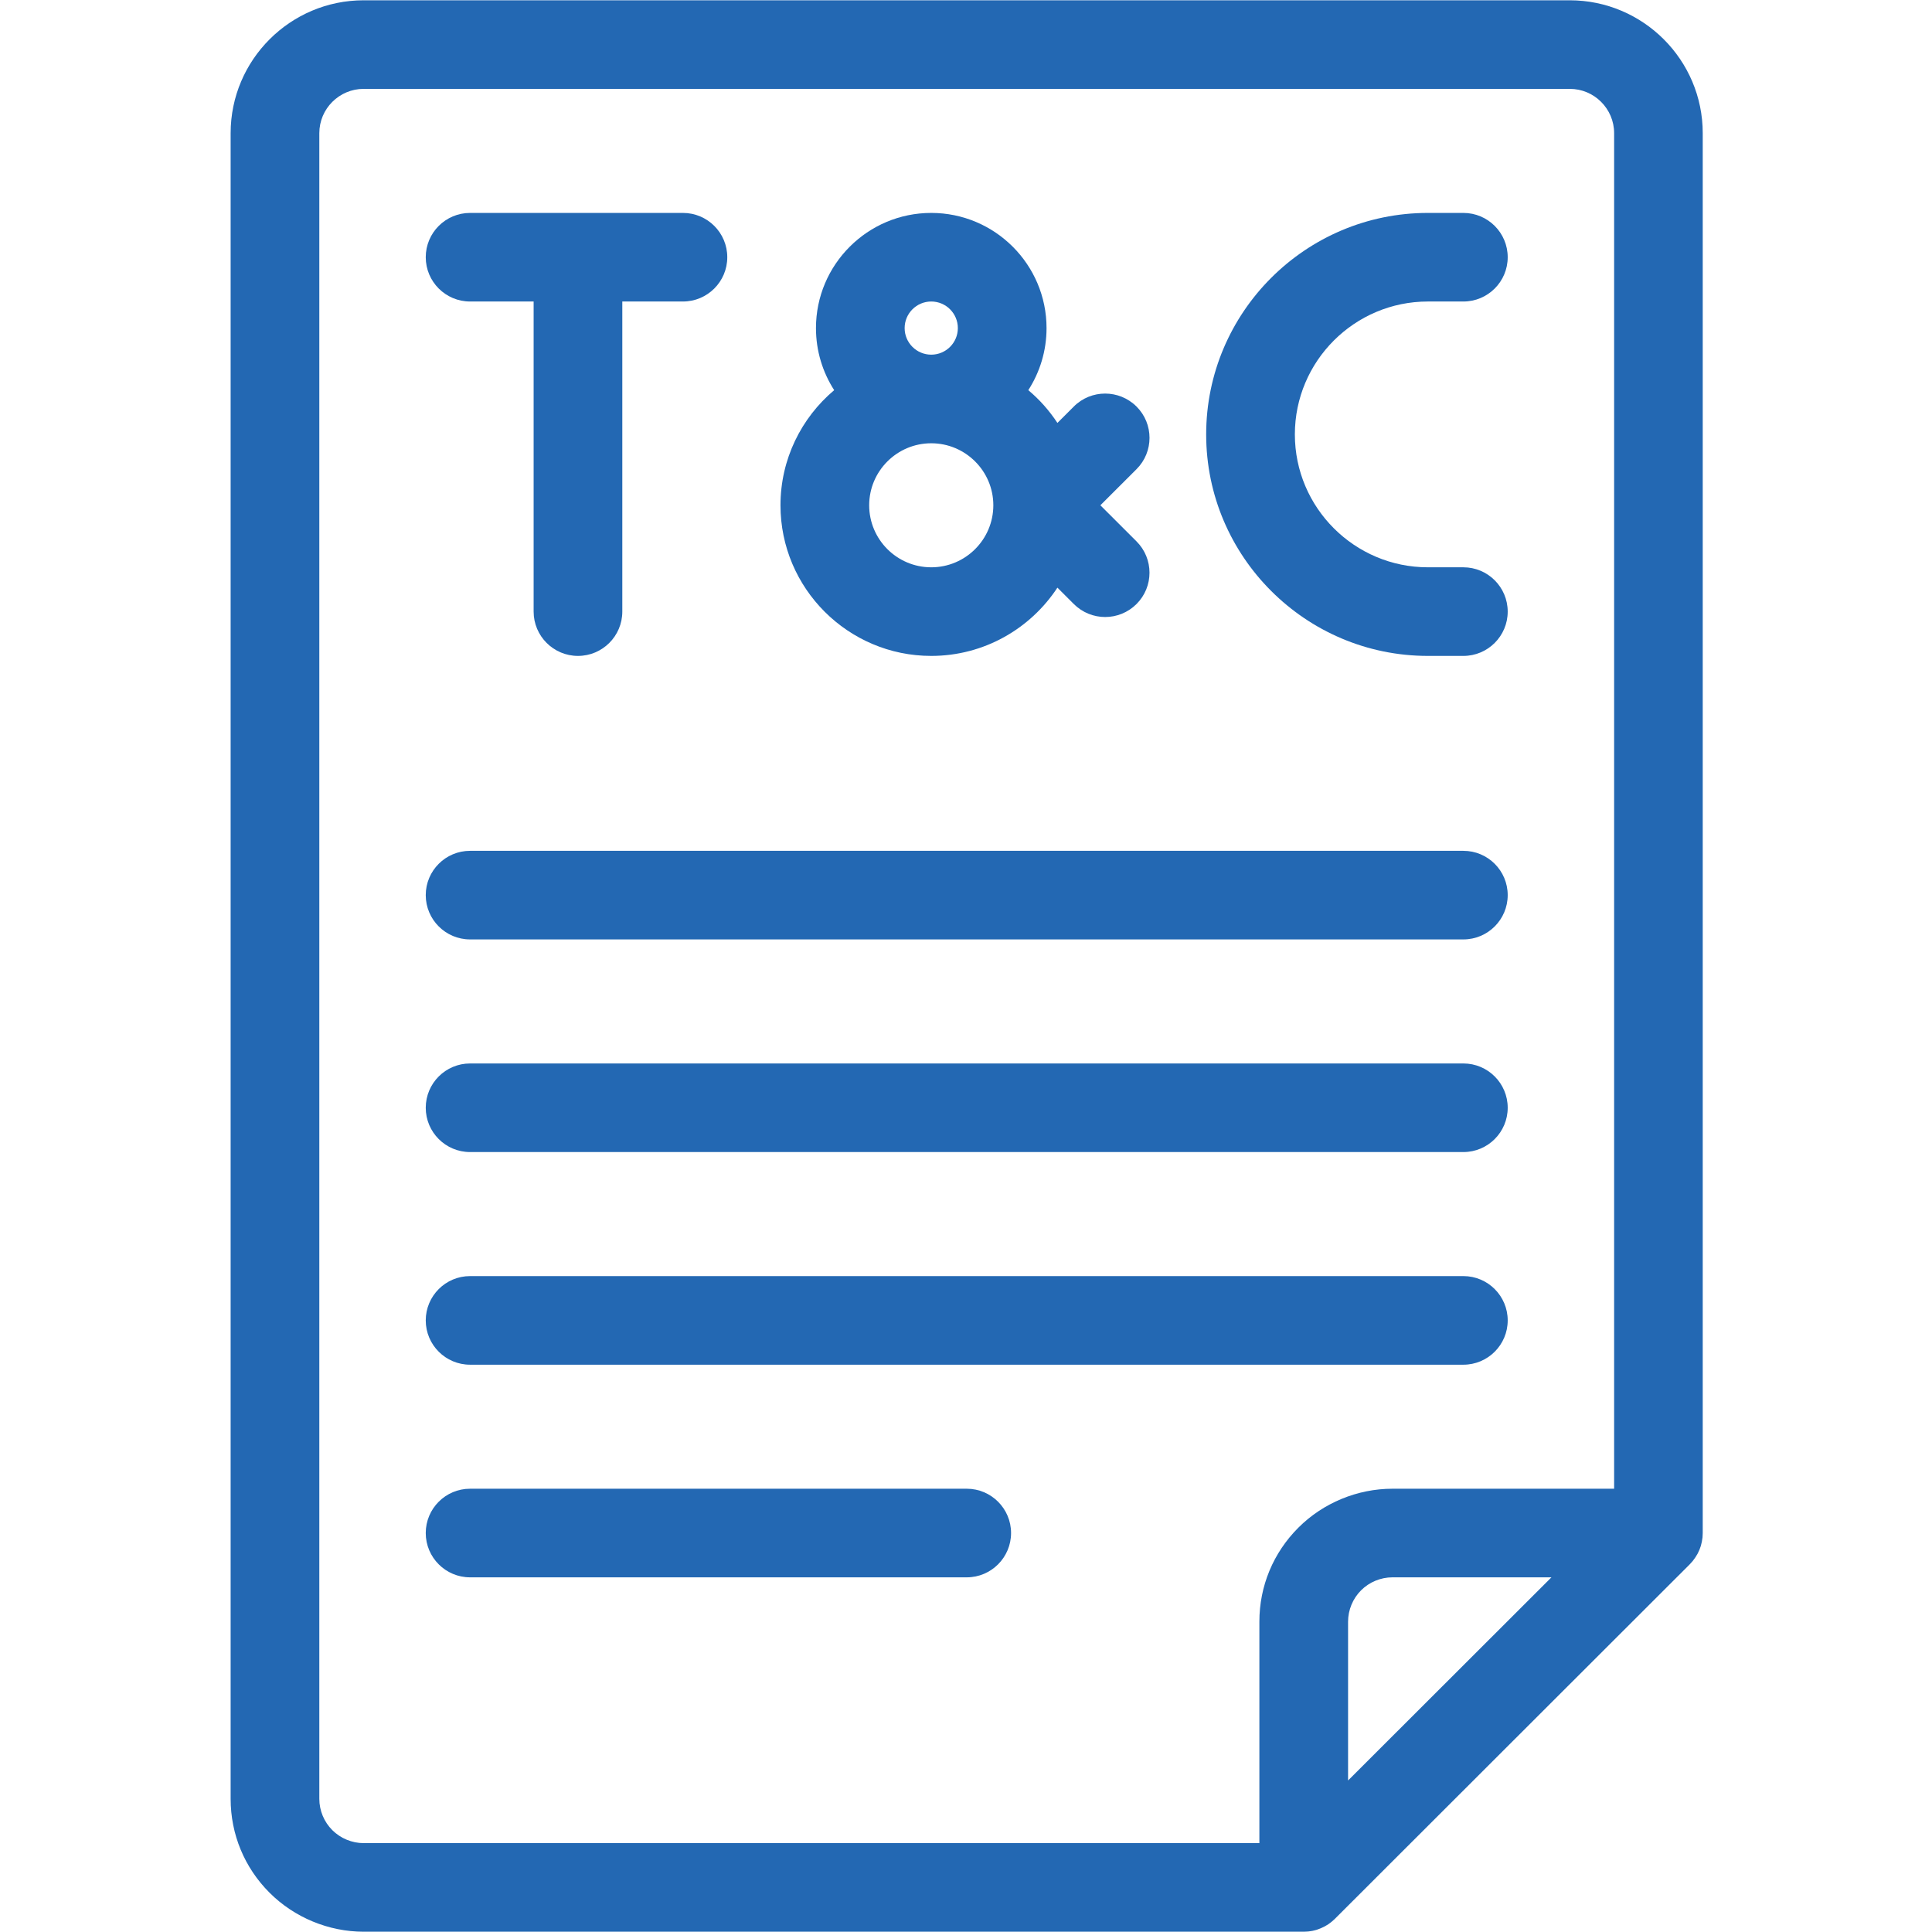
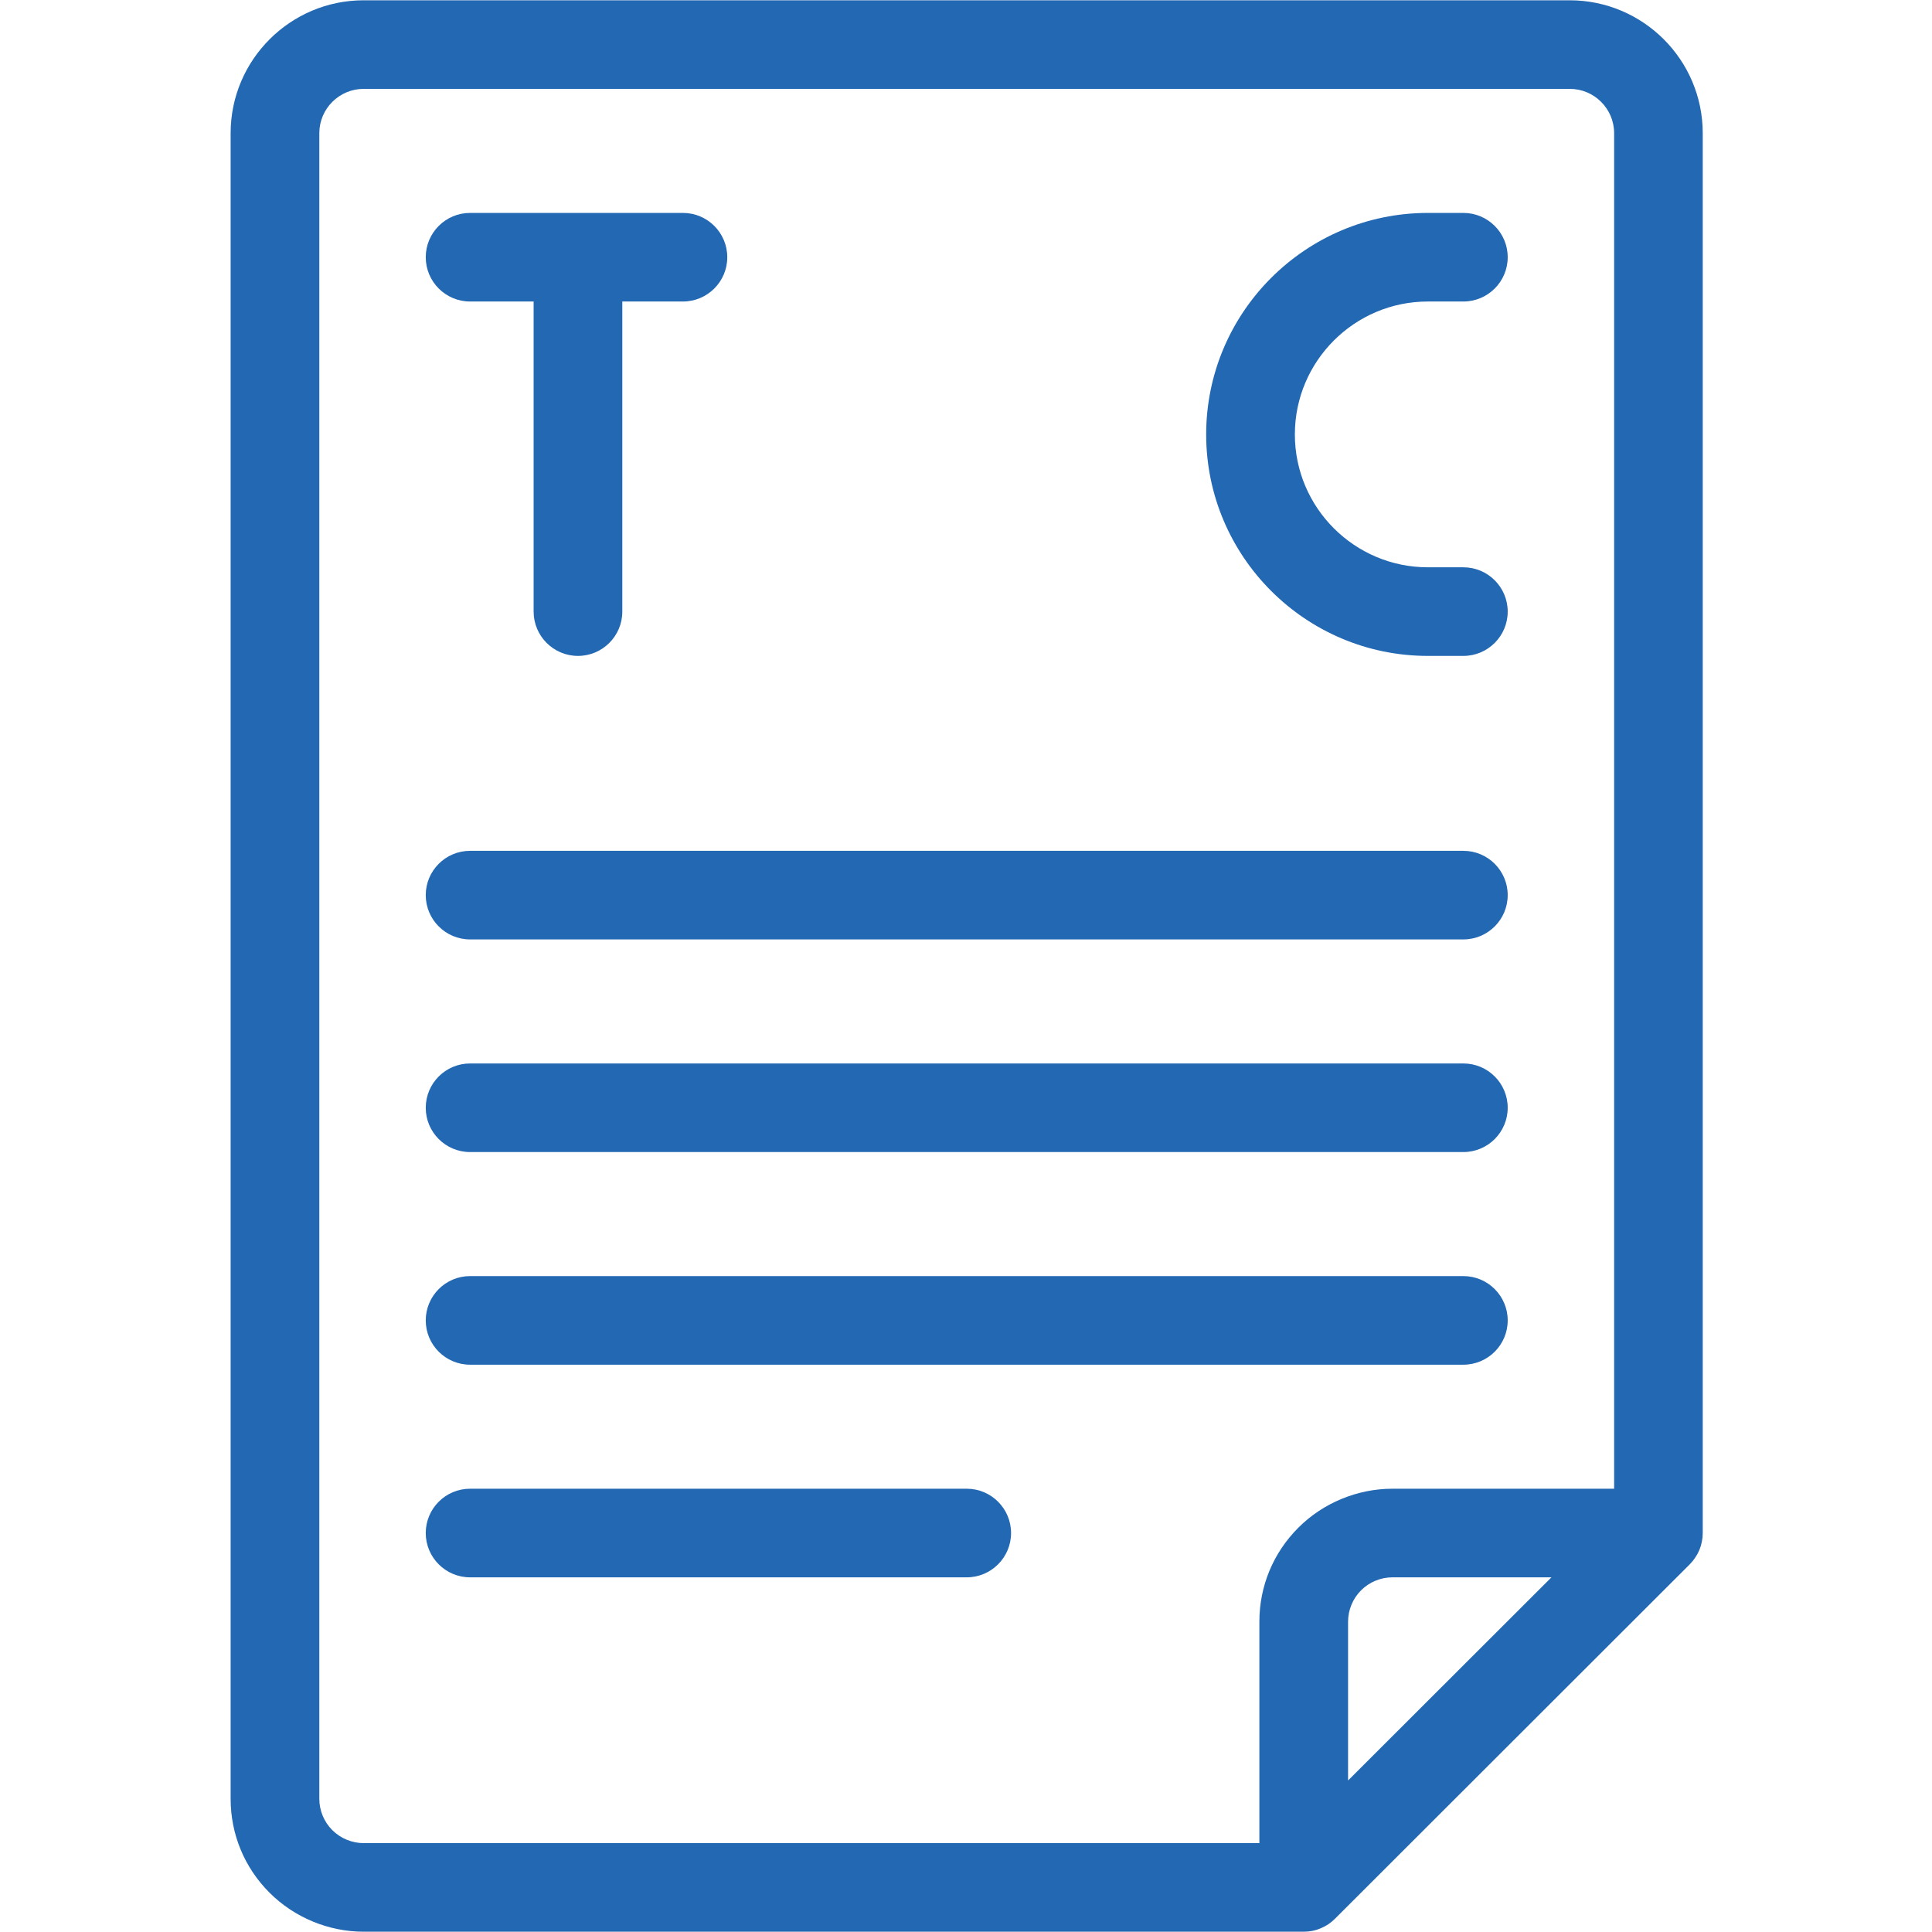
<svg xmlns="http://www.w3.org/2000/svg" width="500" zoomAndPan="magnify" viewBox="0 0 375 375" height="500" preserveAspectRatio="xMidYMid meet" version="1.0" class="s-ion-icon">
  <defs>
    <clipPath id="47c131fde4">
      <path d="M 44.766 0 L 330.516 0 L 330.516 375 L 44.766 375 Z M 44.766 0 " clip-rule="nonzero" />
    </clipPath>
  </defs>
  <g clip-path="url(#47c131fde4)">
    <path fill="#2368b3" d="M 70.586 374.945 L 253.055 374.945 C 253.336 374.945 253.621 374.93 253.906 374.902 C 254.035 374.895 254.156 374.867 254.285 374.852 C 254.438 374.824 254.586 374.809 254.738 374.781 C 254.887 374.758 255.023 374.715 255.16 374.68 C 255.293 374.645 255.422 374.621 255.551 374.578 C 255.688 374.535 255.824 374.48 255.953 374.43 C 256.082 374.387 256.211 374.344 256.34 374.285 C 256.469 374.234 256.582 374.172 256.711 374.113 C 256.84 374.051 256.977 373.992 257.105 373.922 C 257.219 373.863 257.332 373.793 257.441 373.727 C 257.57 373.648 257.699 373.578 257.832 373.492 C 257.949 373.414 258.062 373.32 258.176 373.234 C 258.285 373.148 258.398 373.082 258.5 372.984 C 258.684 372.84 258.855 372.676 259.02 372.523 C 259.051 372.488 259.094 372.453 259.129 372.418 L 327.984 303.629 C 327.984 303.629 328.055 303.555 328.09 303.512 C 328.242 303.348 328.406 303.176 328.543 303.004 C 328.641 302.891 328.715 302.77 328.805 302.652 C 328.879 302.539 328.965 302.434 329.043 302.324 C 329.129 302.195 329.207 302.047 329.293 301.918 C 329.355 301.816 329.422 301.715 329.484 301.609 C 329.559 301.473 329.621 301.336 329.68 301.199 C 329.73 301.086 329.793 300.965 329.844 300.852 C 329.895 300.715 329.949 300.578 329.992 300.449 C 330.035 300.32 330.086 300.191 330.129 300.062 C 330.172 299.926 330.195 299.789 330.23 299.648 C 330.266 299.512 330.301 299.383 330.328 299.246 C 330.359 299.082 330.379 298.918 330.402 298.766 C 330.422 298.645 330.438 298.531 330.457 298.422 C 330.48 298.137 330.5 297.852 330.5 297.57 L 330.5 25.848 C 330.5 11.629 318.914 0.055 304.676 0.055 L 70.586 0.055 C 56.352 0.055 44.766 11.629 44.766 25.848 L 44.766 349.152 C 44.766 356.039 47.449 362.512 52.332 367.387 C 57.133 372.188 63.797 374.945 70.586 374.945 Z M 264.184 308.68 C 265.781 307.078 268.004 306.16 270.266 306.16 L 301.133 306.16 L 261.66 345.59 L 261.66 314.758 C 261.66 312.496 262.582 310.277 264.184 308.68 Z M 313.301 25.848 L 313.301 288.961 L 270.266 288.961 C 263.469 288.961 256.816 291.715 252.012 296.52 C 247.133 301.395 244.445 307.871 244.445 314.758 L 244.445 357.75 L 70.586 357.75 C 68.324 357.75 66.102 356.828 64.5 355.23 C 62.902 353.629 61.98 351.445 61.98 349.152 L 61.98 25.848 C 61.98 21.109 65.844 17.25 70.586 17.25 L 304.695 17.25 C 309.438 17.25 313.301 21.109 313.301 25.848 Z M 313.301 25.848 " fill-opacity="1" fill-rule="nonzero" />
  </g>
  <path fill="#2368b3" d="M 91.242 58.523 L 103.578 58.523 L 103.578 118.711 C 103.578 123.457 107.434 127.312 112.184 127.312 C 116.934 127.312 120.789 123.457 120.789 118.711 L 120.789 58.523 L 132.555 58.523 C 137.309 58.523 141.164 54.672 141.164 49.926 C 141.164 45.18 137.309 41.328 132.555 41.328 L 91.242 41.328 C 86.492 41.328 82.637 45.18 82.637 49.926 C 82.637 54.672 86.492 58.523 91.242 58.523 Z M 91.242 58.523 " fill-opacity="1" fill-rule="nonzero" />
-   <path fill="#2368b3" d="M 151.492 98.074 C 151.492 114.199 164.617 127.312 180.754 127.312 C 190.988 127.312 200.008 122.031 205.242 114.062 L 208.426 117.242 C 210.105 118.918 212.309 119.762 214.512 119.762 C 216.715 119.762 218.918 118.918 220.598 117.242 C 223.961 113.879 223.953 108.438 220.598 105.082 L 213.582 98.074 L 220.598 91.066 C 223.961 87.715 223.961 82.262 220.598 78.91 C 217.238 75.559 211.781 75.547 208.426 78.91 L 205.242 82.09 C 203.676 79.699 201.773 77.559 199.594 75.73 C 201.832 72.246 203.133 68.117 203.133 63.684 C 203.133 51.352 193.098 41.328 180.754 41.328 C 168.414 41.328 158.379 51.352 158.379 63.684 C 158.379 68.117 159.676 72.246 161.914 75.73 C 155.547 81.094 151.492 89.117 151.492 98.074 Z M 175.59 63.684 C 175.59 60.836 177.906 58.523 180.754 58.523 C 183.605 58.523 185.918 60.836 185.918 63.684 C 185.918 66.527 183.605 68.84 180.754 68.84 C 177.906 68.84 175.59 66.527 175.59 63.684 Z M 168.707 98.074 C 168.707 91.438 174.109 86.039 180.754 86.039 C 187.398 86.039 192.805 91.438 192.805 98.074 C 192.805 104.715 187.398 110.113 180.754 110.113 C 174.109 110.113 168.707 104.715 168.707 98.074 Z M 168.707 98.074 " fill-opacity="1" fill-rule="nonzero" />
  <path fill="#2368b3" d="M 277.152 58.523 L 284.039 58.523 C 288.789 58.523 292.645 54.672 292.645 49.926 C 292.645 45.18 288.789 41.328 284.039 41.328 L 277.152 41.328 C 253.422 41.328 234.117 60.613 234.117 84.32 C 234.117 108.023 253.422 127.312 277.152 127.312 L 284.039 127.312 C 288.789 127.312 292.645 123.457 292.645 118.711 C 292.645 113.965 288.789 110.113 284.039 110.113 L 277.152 110.113 C 262.918 110.113 251.332 98.539 251.332 84.32 C 251.332 70.098 262.918 58.523 277.152 58.523 Z M 277.152 58.523 " fill-opacity="1" fill-rule="nonzero" />
  <path fill="#2368b3" d="M 284.039 165.145 L 91.242 165.145 C 86.492 165.145 82.637 168.996 82.637 173.742 C 82.637 178.488 86.492 182.34 91.242 182.34 L 284.039 182.34 C 288.789 182.34 292.645 178.488 292.645 173.742 C 292.645 168.996 288.789 165.145 284.039 165.145 Z M 284.039 165.145 " fill-opacity="1" fill-rule="nonzero" />
-   <path fill="#2368b3" d="M 284.039 206.418 L 91.242 206.418 C 86.492 206.418 82.637 210.27 82.637 215.016 C 82.637 219.762 86.492 223.613 91.242 223.613 L 284.039 223.613 C 288.789 223.613 292.645 219.762 292.645 215.016 C 292.645 210.27 288.789 206.418 284.039 206.418 Z M 284.039 206.418 " fill-opacity="1" fill-rule="nonzero" />
+   <path fill="#2368b3" d="M 284.039 206.418 L 91.242 206.418 C 86.492 206.418 82.637 210.27 82.637 215.016 C 82.637 219.762 86.492 223.613 91.242 223.613 L 284.039 223.613 C 288.789 223.613 292.645 219.762 292.645 215.016 C 292.645 210.27 288.789 206.418 284.039 206.418 Z " fill-opacity="1" fill-rule="nonzero" />
  <path fill="#2368b3" d="M 284.039 247.688 L 91.242 247.688 C 86.492 247.688 82.637 251.543 82.637 256.289 C 82.637 261.035 86.492 264.887 91.242 264.887 L 284.039 264.887 C 288.789 264.887 292.645 261.035 292.645 256.289 C 292.645 251.543 288.789 247.688 284.039 247.688 Z M 284.039 247.688 " fill-opacity="1" fill-rule="nonzero" />
  <path fill="#2368b3" d="M 187.641 288.961 L 91.242 288.961 C 86.492 288.961 82.637 292.812 82.637 297.559 C 82.637 302.305 86.492 306.16 91.242 306.16 L 187.641 306.16 C 192.391 306.16 196.246 302.305 196.246 297.559 C 196.246 292.812 192.391 288.961 187.641 288.961 Z M 187.641 288.961 " fill-opacity="1" fill-rule="nonzero" />
</svg>